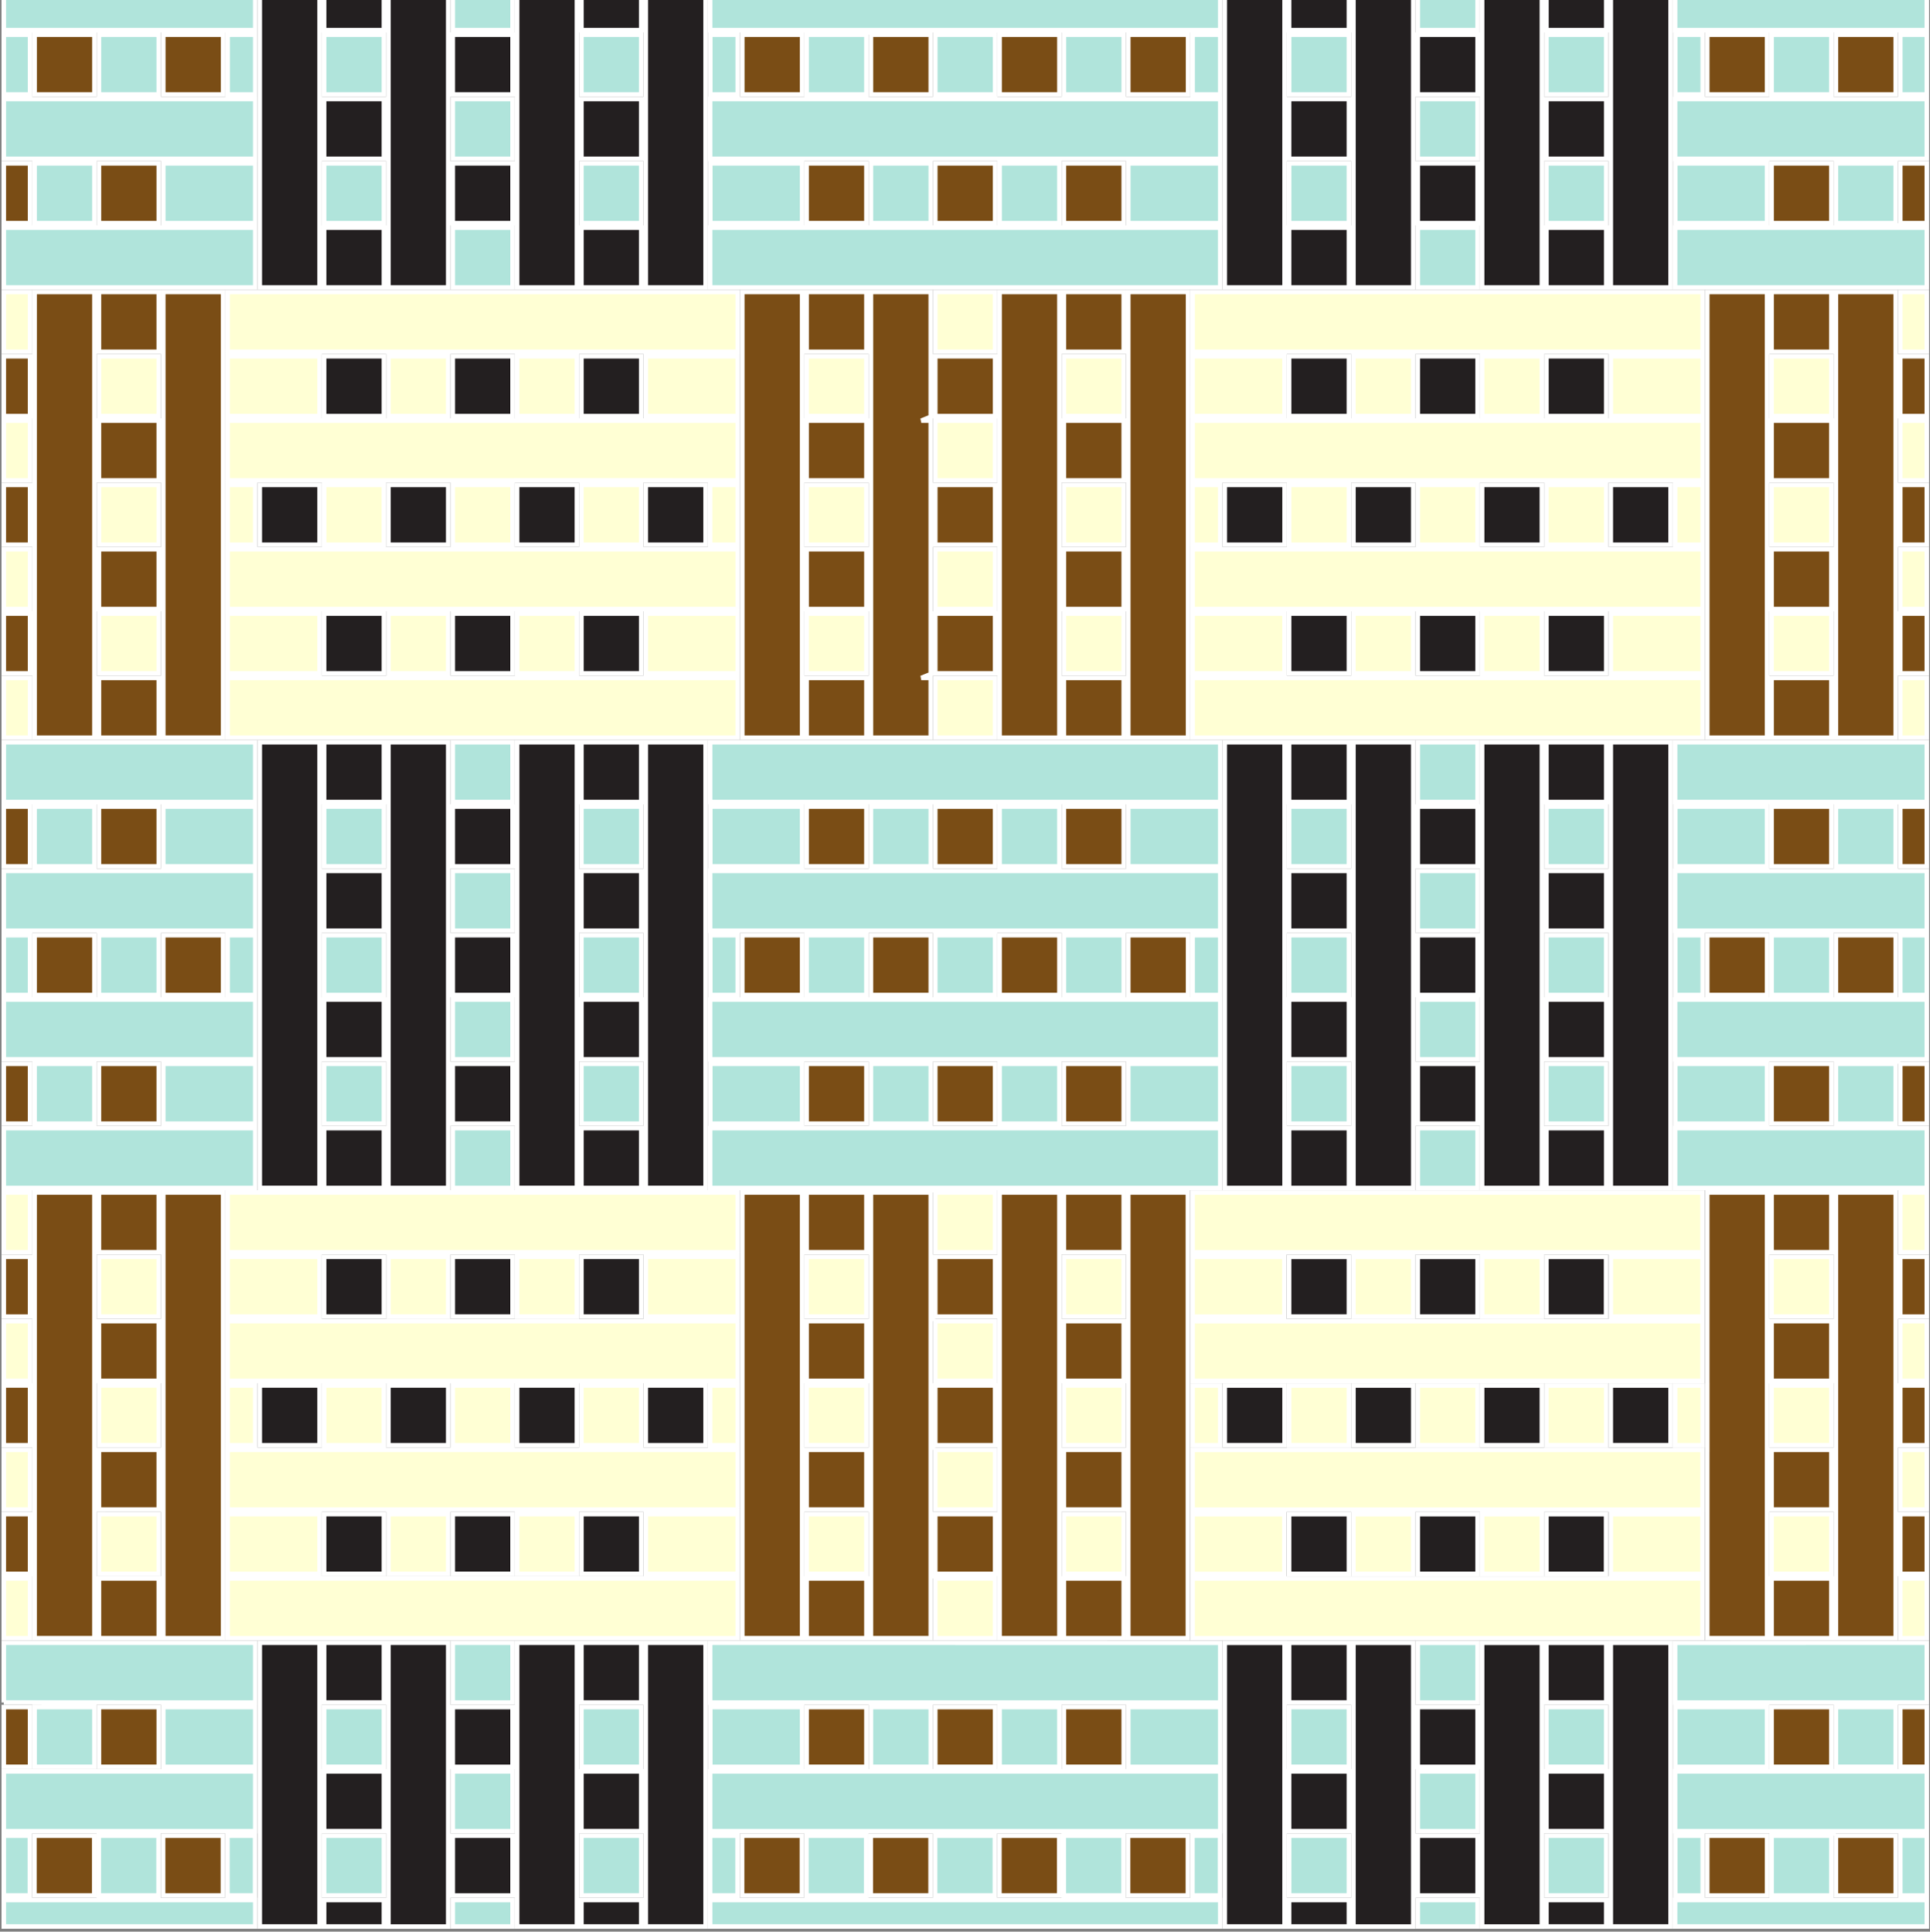
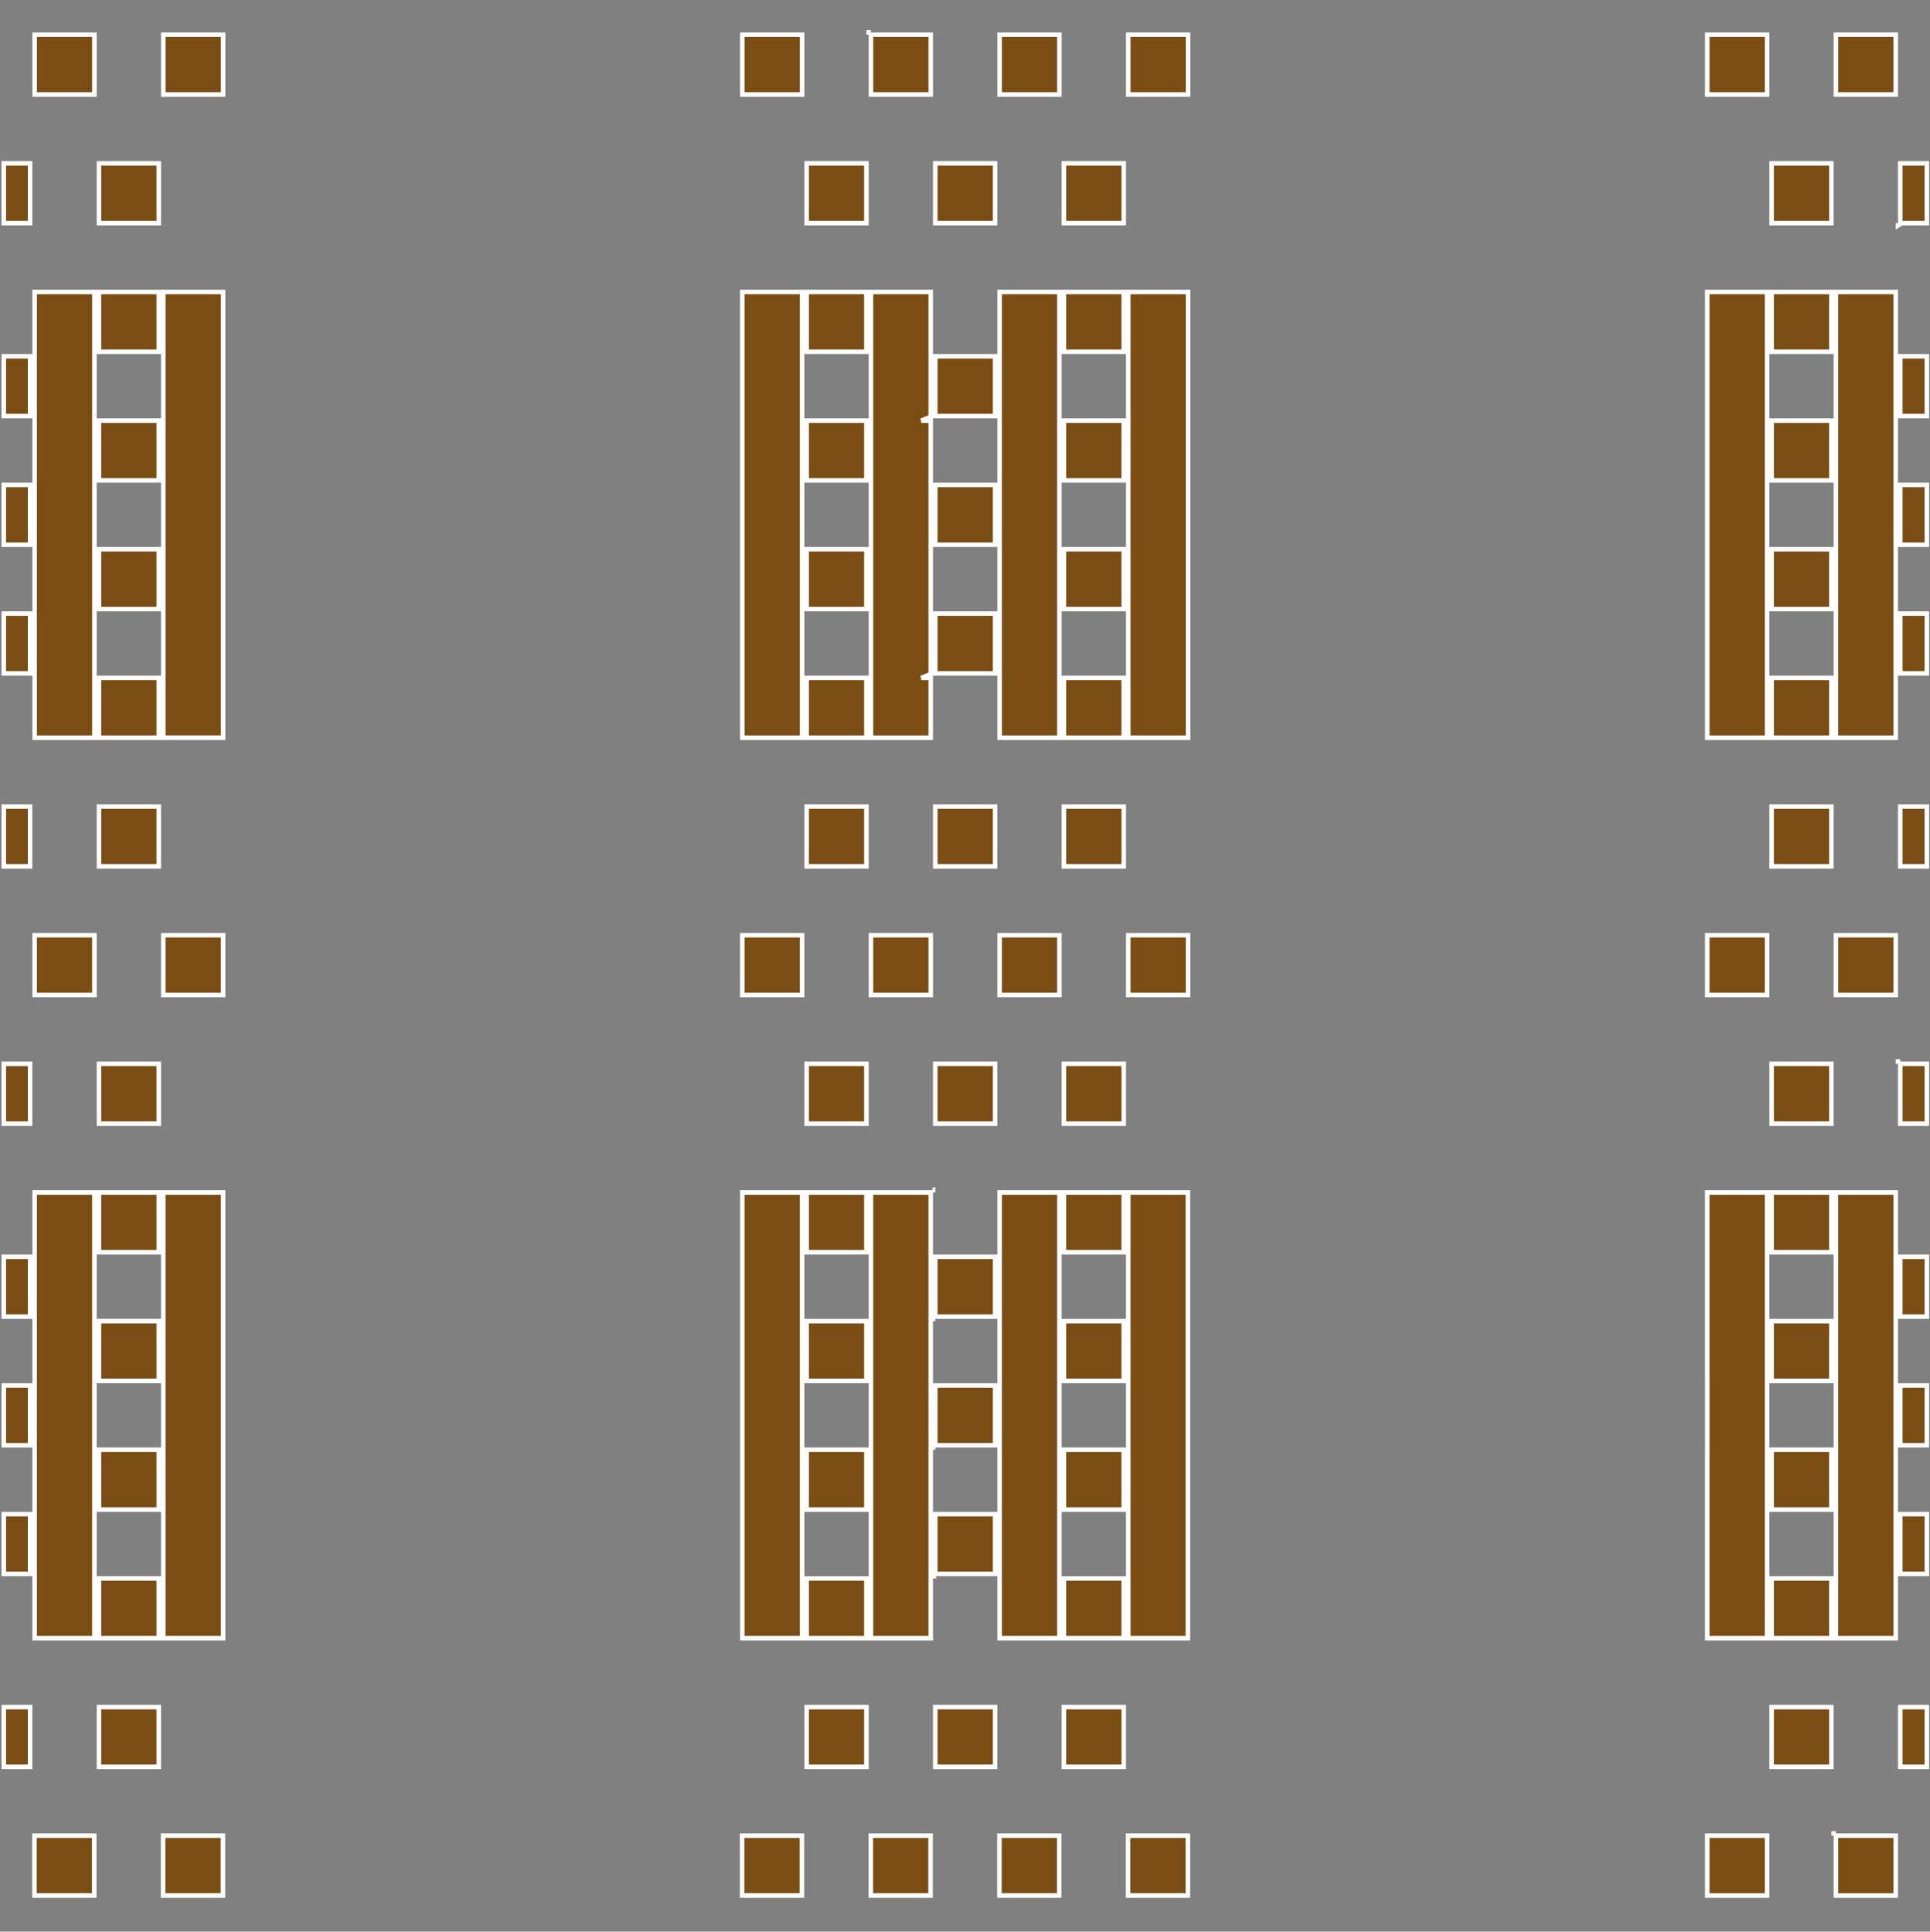
<svg xmlns="http://www.w3.org/2000/svg" version="1.1" x="0px" y="0px" width="425.199px" height="425.631px" viewBox="0 0 425.199 425.631" xml:space="preserve" class="img">
  <rect x="0" y="0" width="425.199" height="425.631" fill="#808080" stroke="none" />
  <g id="Calque_2_1_" class="fill-color01" fill="#7A4D15">
    <path fill="#7A4D15" d="M0.833,35.99h5.793v13.175H0.833V35.99z M21.8,49.163h13.175V35.99H21.8V49.163z M190.878,35.991h-13.173   v13.173h13.173V35.991z M206.052,49.164h13.173V35.991h-13.173V49.164z M234.397,49.164h13.174V35.991h-13.174V49.164z    M390.302,49.163h13.174V35.991h-13.174V49.163z M418.65,35.991v13.172h5.85V35.991H418.65z M0.833,190.894h5.793v-13.172H0.833   V190.894z M21.8,190.894h13.175v-13.172H21.8V190.894z M0.833,247.587h5.793v-13.172H0.833V247.587z M21.8,247.587h13.175v-13.172   H21.8V247.587z M190.878,177.722h-13.173v13.172h13.173V177.722z M206.052,190.894h13.173v-13.172h-13.173V190.894z    M234.397,190.894h13.174v-13.172h-13.174V190.894z M190.878,234.415h-13.173v13.172h13.173V234.415z M206.052,247.587h13.173   v-13.172h-13.173V247.587z M234.397,247.587h13.174v-13.172h-13.174V247.587z M390.302,190.894h13.174v-13.172h-13.174V190.894z    M418.65,190.894h5.85v-13.172h-5.85V190.894z M376.132,219.242h13.174v-13.175h-13.174V219.242z M404.477,219.242h13.172v-13.175   h-13.172V219.242z M163.532,219.243h13.174v-13.176h-13.174V219.243z M191.88,219.243h13.174v-13.176H191.88V219.243z    M220.225,219.243h13.173v-13.176h-13.173V219.243z M248.572,219.242h13.173v-13.175h-13.173V219.242L248.572,219.242z    M7.626,219.243h13.173v-13.176H7.626V219.243z M49.145,206.069H35.972v13.176h13.173V206.069z M20.799,7.644H7.626v13.173h13.173   V7.644z M49.145,7.644H35.972v13.173h13.173V7.644z M176.705,7.644h-13.174v13.173h13.174V7.644z M205.051,7.644h-13.172v13.173   h13.172V7.644z M233.397,7.644h-13.173v13.173h13.173V7.644z M261.744,7.644h-13.173v13.173h13.173V7.644z M376.132,20.816h13.174   V7.643h-13.174V20.816z M404.477,20.816h13.172V7.643h-13.172V20.816z M376.132,417.668h13.174v-13.174h-13.174V417.668z    M404.477,417.668h13.172v-13.174h-13.172V417.668z M163.491,417.666h13.174v-13.172h-13.174V417.666z M191.839,417.666h13.174   v-13.172h-13.174V417.666z M220.185,417.666h13.172v-13.172h-13.172V417.666z M248.531,417.666h13.174v-13.172h-13.174V417.666   L248.531,417.666z M7.587,417.666h13.172v-13.172H7.587V417.666z M35.933,417.666h13.174v-13.172H35.933V417.666z M390.302,247.587   h13.174v-13.172h-13.174V247.587z M418.65,247.587h5.85v-13.172h-5.85V247.587z M34.972,64.337H21.8v13.17h13.174L34.972,64.337   L34.972,64.337z M34.972,92.681H21.8v13.173h13.174L34.972,92.681L34.972,92.681z M34.972,121.028H21.8v13.175h13.174   L34.972,121.028L34.972,121.028z M21.8,149.374v13.174h13.175v-6.58l-0.001-6.594H21.8z M7.626,77.51v15.172v13.173v0.5h0.001   v7.087v7.086H7.626v0.001h0.001v7.086v7.087H7.626v14.675v13.172H20.8v-98.21H7.626V77.51z M35.973,78.008v14.173v14.173v14.174   V134.7v14.174v13.673h13.173v-13.671l-0.001-14.173h0.001v-14.176l-0.001-14.173h0.001V92.183L49.145,78.01h0.001V64.337H35.973   V78.008z M176.705,162.548v-14.174v-13.173v-15.175v-13.173V91.681V78.508v-14.17h-13.173v98.21H176.705z M177.705,77.508h13.174   v-13.17h-13.174V77.508z M177.705,105.854h13.174V92.681h-13.174V105.854z M177.705,134.201h13.174v-13.175h-13.174V134.201z    M177.705,162.548h13.174v-13.174h-13.174V162.548z M247.569,64.338h-13.172v13.17h13.172V64.338z M247.569,92.681h-13.172v13.173   h13.172V92.681z M247.569,121.028h-13.172v13.175h13.172V121.028z M247.569,149.374h-13.172v13.174h13.172V149.374z    M205.049,149.376h-2.086l2.086-0.838v-0.162v-14.174v-27.349v-14.17h-2.086l2.086-0.838v-0.162V78.51v-1V64.338h-1.299h-11.871   v14.17v13.173v15.174v13.173v15.175v13.173v14.174h13.17V149.376z M233.397,148.374v-13.173v-15.175v-13.173V91.681V78.508v-14.17   h-13.173v41.518v15.173v41.521h13.173V148.374z M261.743,64.338h-13.172v13.67v14.173v14.174v14.173v14.175v14.173v13.674h13.172   V64.338z M389.302,135.202v-15.175v-13.174V91.682V78.509V64.337h-13.17V78.01v0.5v13.673v0.5v13.674v0.5v13.673v0.5v13.675v0.5   v13.673v0.5v13.172h13.17v-14.173V135.202z M390.302,77.509h13.174V64.337h-13.174V77.509z M390.302,105.855h13.174V92.682h-13.174   V105.855z M390.302,134.203h13.174v-13.176h-13.174V134.203z M390.302,162.548h13.174v-13.173h-13.174V162.548z M417.648,149.375   v-15.173v-13.176v-15.173V92.682V77.51V64.337h-13.172v14.172v13.173v15.173v13.174v15.175v13.173v14.173h13.172V149.375z    M0.833,389.316h5.793v-13.168H0.833V389.316z M21.8,389.316h13.175v-13.168H21.8V389.316z M177.705,389.318h13.173v-13.17h-13.173   V389.318z M206.052,389.318h13.173v-13.17h-13.173V389.318z M234.397,389.318h13.174v-13.17h-13.174V389.318z M390.302,389.318   h13.174v-13.17h-13.174V389.318z M418.65,389.318h5.85v-13.17h-5.85V389.318z M34.972,262.762H21.8v13.169h13.174L34.972,262.762   L34.972,262.762z M34.972,291.103H21.8v13.174h13.174L34.972,291.103L34.972,291.103z M34.972,319.45H21.8v13.174h13.174   L34.972,319.45L34.972,319.45z M34.972,347.796H21.8v13.174h13.174L34.972,347.796L34.972,347.796z M7.626,360.97h13.173v-98.208   H7.626V360.97z M35.973,276.431v14.172v14.174v14.175v14.174v14.172v13.674h13.173v-42.016l-0.001-14.174h0.001v-42.02H35.973   V276.431z M163.533,276.436v14.173v14.172v14.176v14.174v14.173v13.668h13.172v-14.172v-13.174V318.45v-13.175v-15.172V276.93   v-14.169h-13.172V276.436z M177.705,275.931h13.174v-13.169h-13.174V275.931z M177.705,304.277h13.174v-13.172h-13.174V304.277z    M177.705,332.624h13.174V319.45h-13.174V332.624z M177.705,360.97h13.174v-13.172h-13.174V360.97z M247.569,262.762h-13.172   v13.169h13.172V262.762z M247.569,291.105h-13.172v13.172h13.172V291.105z M247.569,319.45h-13.172v13.174h13.172V319.45z    M247.569,347.798h-13.172v13.172h13.172V347.798z M191.879,276.931v13.174v15.172v13.175v15.174v13.174v14.172h13.171v-13.669   v-14.174v-42.52v-14.174v-13.673h-13.171V276.931z M220.224,304.281v15.174v41.517h13.173v-14.172v-13.174V318.45v-13.175v-15.172   V276.93v-14.169h-13.173V304.281z M248.571,276.431v14.174v14.172v14.175v14.174v14.174v13.672h13.134v-13.159v-1v-13.173v-1   v-14.174V305.29v-14.173v-1v-13.174v-1v-13.183h-13.134V276.431L248.571,276.431z M389.302,346.798v-13.174V318.45v-13.173v-15.174   V276.93v-14.169h-13.172v41.519l0.003,0.5v14.675h-0.003v41.516h13.173L389.302,346.798L389.302,346.798z M390.302,275.931h13.174   v-13.169h-13.174V275.931z M390.302,304.279h13.174v-13.174h-13.174V304.279z M390.302,332.624h13.174V319.45h-13.174V332.624z    M390.302,360.971h13.174v-13.174h-13.174V360.971z M418.648,290.108h5.852v-13.173h-5.852V290.108z M418.649,318.454h5.851V305.28   h-5.851V318.454z M418.648,346.8h5.852v-13.173h-5.852V346.8z M219.224,276.935h-13.172v13.173h13.172V276.935z M206.052,318.454   h13.173V305.28h-13.173V318.454z M219.224,333.627h-13.172V346.8h13.172V333.627z M6.625,276.935H0.833v13.173h5.792V276.935z    M6.625,305.281H0.833v13.175h5.792V305.281z M6.625,333.627H0.833V346.8h5.792V333.627z M0.833,91.683h5.793V78.51H0.833V91.683z    M0.833,120.028h5.793v-13.173H0.833V120.028z M0.833,148.375h5.793v-13.173H0.833V148.375z M219.223,78.51h-13.171v13.173h13.171   V78.51z M206.052,120.029h13.173v-13.173h-13.173V120.029z M219.223,135.202h-13.171v13.173h13.171V135.202z M418.648,91.683h5.852   V78.51h-5.852V91.683z M418.648,120.028h5.852v-13.173h-5.852V120.028z M418.648,148.375h5.852v-13.173h-5.852V148.375z    M417.648,347.8v-15.173v-41.521v-15.173v-13.173h-13.172v14.169v13.174v15.174v13.173v15.174v13.174v14.172h13.172V347.8z    M205.551,290.609h0.003v-0.001L205.551,290.609L205.551,290.609z M205.551,318.954h0.003v-0.001L205.551,318.954L205.551,318.954z    M205.551,347.301h0.003V347.3L205.551,347.301L205.551,347.301z M7.126,120.529L7.126,120.529L7.126,120.529L7.126,120.529   L7.126,120.529z M205.551,120.529L205.551,120.529L205.551,120.529L205.551,120.529L205.551,120.529z M205.551,262.262h0.003   v-0.001L205.551,262.262L205.551,262.262z M418.15,49.663h-0.002v0.001L418.15,49.663L418.15,49.663z M418.15,177.222   L418.15,177.222L418.15,177.222L418.15,177.222L418.15,177.222z M403.977,205.568L403.977,205.568L403.977,205.568L403.977,205.568   L403.977,205.568z M21.299,205.569L21.299,205.569L21.299,205.569L21.299,205.569L21.299,205.569z M49.645,7.144L49.645,7.144   L49.645,7.144L49.645,7.144L49.645,7.144z M21.299,7.144L21.299,7.144L21.299,7.144L21.299,7.144L21.299,7.144z M262.244,7.144   L262.244,7.144L262.244,7.144L262.244,7.144L262.244,7.144z M233.897,7.144L233.897,7.144L233.897,7.144L233.897,7.144   L233.897,7.144z M191.377,7.144h0.003V7.142h-0.003V7.144z M403.977,7.142L403.977,7.142L403.977,7.142L403.977,7.142   L403.977,7.142z M403.976,403.994h0.003v-0.002h-0.003V403.994z M418.149,233.915h0.003v-0.002h-0.003V233.915z" class="fill-color01" stroke="#fff" />
  </g>
  <g id="Calque_3" class="fill-color02" fill="#231F20">
-     <path fill="#231F20" d="M57.233-0.5h13.172v63.836H57.233V-0.5z M71.406,6.644h13.173V-0.5H71.406V6.644z M71.406,34.991h13.173   V21.818H71.406V34.991z M71.406,63.337h13.173V50.164H71.406V63.337z M141.271-0.5h-13.172v7.144h13.172V-0.5z M141.271,21.818   h-13.172v13.175h13.172V21.818z M141.271,50.164h-13.172v13.172h13.172V50.164z M85.578,7.644v13.173V35.99v13.175v14.172h13.173   V50.163V34.99V21.816V6.643V-0.5H85.578V7.644z M113.925,63.337h13.175V-0.5h-13.175V63.337z M142.272,63.337h13.172V-0.5h-13.172   V63.337z M269.832,63.337h13.172V49.165V35.991V20.818V7.645V-0.5h-13.172V63.337z M284.004,6.645h13.176V-0.5h-13.176V6.645z    M284.004,34.991h13.176V21.818h-13.176V34.991z M284.004,63.337h13.176V50.165h-13.176V63.337z M312.351,20.816h13.172V7.643   h-13.172V20.816z M312.351,49.163h13.172V35.99h-13.172V49.163z M112.924,7.643H99.752v13.173h13.172V7.643z M112.924,35.99H99.752   v13.175h13.172V35.99z M112.924,177.722H99.752v13.173h13.172V177.722z M112.924,206.069H99.752v13.175h13.172V206.069z    M99.752,247.588h13.172v-13.173H99.752V247.588z M312.351,190.895h13.172v-13.173h-13.172V190.895z M312.351,219.241h13.172   v-13.175h-13.172V219.241z M312.351,247.587h13.172v-13.173h-13.172V247.587z M312.351,389.321h13.172v-13.174h-13.172V389.321z    M312.351,417.667h13.172v-13.173h-13.172V417.667z M99.752,389.321h13.172v-13.174H99.752V389.321z M99.752,417.667h13.172   v-13.173H99.752V417.667z M353.869-0.5h-13.172v7.145h13.172V-0.5z M353.869,21.818h-13.172v13.175h13.172V21.818z M353.869,50.165   h-13.172v13.172h13.172V50.165z M298.177,7.645v13.173v15.175v13.173v14.172h13.174V50.163V34.99V21.816V6.643V-0.5h-13.174V7.645z    M326.523,6.643v15.173V34.99v15.175v13.173h13.174V49.165V35.991V20.818V7.645V-0.5h-13.174V6.643z M354.871-0.5v63.836h13.174   V-0.5H354.871z M57.233,261.759h13.172V163.55H57.233V261.759z M71.406,176.721h13.173V163.55H71.406V176.721z M71.406,205.068   h13.173v-13.174H71.406V205.068z M71.406,233.413h13.173V220.24H71.406V233.413z M71.406,261.761h13.173v-13.174H71.406V261.761z    M141.271,163.55h-13.172v13.171h13.172V163.55z M141.271,191.894h-13.172v13.174h13.172V191.894z M141.271,220.24h-13.172v13.176   h13.172V220.24z M141.271,248.587h-13.172v13.174h13.172V248.587z M85.578,177.721v13.173v15.174v13.172v15.176v13.174v14.172   h13.173v-98.21H85.578V177.721z M113.925,261.759h13.175V163.55h-13.175V261.759z M142.272,261.759h13.172V163.55h-13.172V261.759z    M269.832,261.761h13.172v-14.174v-13.174v-15.172v-13.176v-15.174V177.72v-14.17h-13.172V261.761z M284.004,176.721h13.176V163.55   h-13.176V176.721z M284.004,205.068h13.176v-13.174h-13.176V205.068z M284.004,233.413h13.176v-13.172h-13.176V233.413z    M284.004,261.761h13.176v-13.174h-13.176V261.761z M340.697,176.721h13.172V163.55h-13.172V176.721z M340.697,205.068h13.172   v-13.174h-13.172V205.068z M340.697,233.413h13.172v-13.172h-13.172V233.413z M340.697,261.761h13.172v-13.174h-13.172V261.761z    M298.177,177.721v13.173v15.174v13.176v15.172v13.174v14.174h13.174v-13.174v-15.173v-13.173v-15.175v-13.173v-15.173V163.55   h-13.174V177.721z M326.523,176.721v15.173v13.173v15.173v13.175v15.173v13.174h13.174v-14.174v-13.174V219.24v-13.175v-15.174   v-13.173V163.55h-13.174V176.721z M354.871,261.761h13.174V163.55h-13.174V261.761z M71.406,91.681h13.172V78.51H71.406V91.681z    M99.752,91.681h13.172V78.51H99.752V91.681z M128.098,91.681h13.174V78.51h-13.174V91.681z M71.406,148.374h13.172v-13.171H71.406   V148.374z M99.752,148.374h13.172v-13.171H99.752V148.374z M128.098,148.374h13.174v-13.171h-13.174V148.374z M284.006,91.681   h13.174V78.51h-13.174V91.681z M312.351,91.681h13.172V78.51h-13.172V91.681z M340.697,91.681h13.174V78.51h-13.174V91.681z    M269.833,120.028h13.171v-13.171h-13.171V120.028z M311.35,106.857h-13.173v13.171h13.173V106.857z M326.524,106.857v13.172   h13.173l-0.001-13.172H326.524z M354.87,120.028h13.175v-13.171H354.87V120.028z M269.833,318.452h13.171V305.29h-13.171V318.452z    M311.35,305.29h-13.173v13.162h13.173V305.29z M326.524,305.29v13.162h13.172V305.29H326.524z M354.87,318.452h13.175V305.29   H354.87V318.452z M70.404,305.281H57.233v13.173h13.171V305.281z M98.75,305.281H85.577v13.173H98.75V305.281z M127.096,305.281   h-13.174v13.173h13.174V305.281z M155.443,305.281H142.27v13.173h13.173V305.281L155.443,305.281z M70.404,106.857H57.233v13.17   h13.171V106.857z M98.751,106.857H85.578v13.17h13.173V106.857z M127.096,106.857h-13.174v13.171h13.175L127.096,106.857z    M155.443,106.857H142.27v13.17h13.173V106.857L155.443,106.857z M284.006,148.374h13.174v-13.171h-13.174V148.374z    M312.351,148.374h13.172v-13.171h-13.172V148.374z M340.697,148.374h13.174v-13.171h-13.174V148.374z M57.233,424.5h13.172   v-62.525H57.233V424.5z M71.406,375.144h13.173v-13.169H71.406V375.144z M71.406,403.49h13.173v-13.172H71.406V403.49z    M71.406,424.5h13.173v-5.837H71.406V424.5z M128.098,375.144h13.172v-13.169h-13.172V375.144z M128.098,403.49h13.172v-13.172   h-13.172V403.49z M128.098,424.5h13.172v-5.837h-13.172V424.5z M85.578,376.144v13.174v15.174v13.174v6.837h13.173v-62.525H85.578   V376.144z M113.925,424.5h13.175v-62.525h-13.175V424.5z M142.272,424.5h13.172v-62.525h-13.172V424.5z M269.832,424.5h13.172   v-6.837v-13.172v-15.176v-13.174v-14.16h-13.172V424.5z M284.004,375.144h13.176v-13.16h-13.176V375.144z M284.004,403.491h13.176   v-13.176h-13.176V403.491z M284.004,424.5h13.176v-5.837h-13.176V424.5z M340.697,375.144h13.172v-13.16h-13.172V375.144z    M340.697,403.491h13.172v-13.176h-13.172V403.491z M340.697,424.5h13.172v-5.837h-13.172V424.5z M298.177,376.144v13.174v15.176   v13.172v6.837h13.174v-5.833v-15.173v-13.176v-15.174v-13.163h-13.174V376.144z M326.523,375.147v15.174v13.176v15.173v5.833   h13.174v-6.837v-13.172v-15.176v-13.174v-14.16h-13.174V375.147z M354.871,424.5h13.174v-62.519h-13.174V424.5z M71.407,290.103   h13.171v-13.167H71.407V290.103z M99.752,290.103h13.172v-13.167H99.752V290.103z M128.098,290.103h13.174v-13.167h-13.174V290.103   z M71.407,346.796h13.171v-13.167H71.407V346.796z M99.752,346.796h13.172v-13.167H99.752V346.796z M128.098,346.796h13.174   v-13.167h-13.174V346.796z M284.004,290.105h13.176v-13.16h-13.176V290.105z M312.351,290.105h13.172v-13.16h-13.172V290.105z    M353.832,276.945h-13.135v13.16h13.135V276.945z M284.004,346.798h13.176v-13.16h-13.176V346.798z M312.351,346.798h13.172v-13.16   h-13.172V346.798z M353.832,333.638h-13.135v13.16h13.135V333.638z" class="fill-color02" stroke="#fff" />
-   </g>
+     </g>
  <g id="Calque_4" class="fill-color03" fill="#FFFFD4">
-     <path fill="#FFFFD4" d="M354.872,78.51h20.259v13.173h-20.259V78.51z M283.004,78.51h-20.258l-0.001,13.173h20.259V78.51z    M369.047,120.03h6.084v-13.173h-6.084V120.03z M268.831,106.857h-6.085l-0.001,13.173h6.086V106.857z M354.872,148.376h20.259   v-13.173h-20.259V148.376z M283.004,135.203h-20.258l-0.001,13.173h20.259V135.203z M262.746,77.51h21.258h13.176h15.172h13.174   h15.174h13.175h0.812h20.446V64.337l-112.385,0.001L262.746,77.51L262.746,77.51z M283.506,92.683h-20.76v13.173h7.085h13.174   h15.174h13.174h15.173h13.174h15.172h13.178h0.707h6.377V92.683h-21.258H283.506z M269.333,121.03h-6.587v13.175h21.258h13.176   h15.172h13.174h15.174h13.175h0.812h20.446V121.03h-7.084H269.333z M283.506,149.376h-20.76v13.173l20.758-0.001h91.627v-13.172   h-21.259H283.506z M162.532,78.51h-20.26v13.173h20.26V78.51z M70.405,78.51H50.146v13.173h20.26L70.405,78.51z M162.532,135.203   h-20.26v13.171l20.26,0.002V135.203z M70.405,135.203H50.146v13.173h20.259V135.203z M84.579,77.51h15.173h13.174H128.1h13.174h1   h20.26V64.338H50.147V77.51h21.259H84.579z M162.532,92.683h-21.26H70.906h-20.76v13.172l91.623-0.002l20.763,0.002V92.683z    M162.532,121.03H50.146v13.175h21.259h13.174h15.173h13.174H128.1h13.174h1h20.26L162.532,121.03L162.532,121.03z    M162.532,149.376h-21.26H70.906h-20.76v13.173l20.759-0.002l91.627,0.002V149.376z M162.532,276.936h-20.259v13.173h20.259   V276.936z M70.405,276.936H50.147l-0.001,13.173h20.261L70.405,276.936z M162.532,346.802v-13.173h-20.259v13.173H162.532z    M70.405,333.629H50.147l-0.001,13.173h20.261L70.405,333.629z M162.532,262.762H50.147v13.174h21.258h13.174h15.173h13.174H128.1   h13.175h0.999h20.26L162.532,262.762L162.532,262.762z M162.532,291.109h-21.259H70.907h-20.76v13.172h106.295h6.089   L162.532,291.109L162.532,291.109z M162.532,319.455H50.147v13.174h21.258h13.174h15.173h13.174H128.1h13.175h0.999h20.26   L162.532,319.455L162.532,319.455z M141.273,347.802H70.907h-20.76v13.173h106.297h6.089l-0.001-13.173H141.273z M354.871,290.117   h20.223v-13.175h-20.223V290.117L354.871,290.117z M282.965,276.945h-20.222v13.175h20.222V276.945L282.965,276.945z    M354.871,346.811h20.223v-13.173h-20.223V346.811L354.871,346.811z M282.965,333.638h-20.222v13.173h20.222V333.638   L282.965,333.638z M297.177,275.945h15.172h13.174h15.174h13.174h1h20.223v-13.174H262.743v13.174h21.222H297.177z    M375.094,304.281v-13.161h-21.262h-69.867h-21.222v13.161h106.3H375.094z M262.743,332.638h21.222h13.215h15.172h13.174h15.174   h13.176h1h20.221v-13.174H262.743V332.638z M283.965,347.811h-21.222v13.164h106.3h6.051v-13.164h-21.262H283.965z M21.8,91.681   h13.174V78.508H21.8V91.681z M113.926,78.51v2.062V91.68H127.1V78.51H113.926z M85.579,78.51v13.171h13.173V78.51H85.579z    M113.926,135.203v2.548v10.623H127.1v-13.171H113.926z M85.579,135.203v13.171h13.173v-13.171H85.579z M21.8,120.028h13.174   v-13.173H21.8V120.028z M21.8,148.374h13.174V135.2H21.8V148.374z M234.397,91.681h13.172V78.508h-13.172V91.681z M177.705,91.681   h13.174V78.508h-13.174V91.681z M326.523,78.51v13.171h13.174V78.51H326.523z M298.177,78.51v13.171h13.172V78.51H298.177z    M340.697,106.857v13.171h13.172v-13.171H340.697z M284.005,106.857v13.171h13.174v-13.171H284.005z M312.35,106.857v13.171h13.173   v-13.172L312.35,106.857L312.35,106.857z M369.047,318.454h6.084V305.29h-6.084V318.454z M268.831,318.454V305.29h-6.086v13.164   H268.831z M353.869,318.452V305.29h-13.172v13.162H353.869z M297.177,318.452V305.29h-13.174v13.162H297.177z M325.523,318.452   V305.29H312.35v13.162H325.523z M156.445,305.281v13.175h6.087v-13.175H156.445z M56.231,305.281h-6.083l-0.001,13.175h6.085   L56.231,305.281L56.231,305.281z M128.097,305.281v13.173h13.172v-13.173H128.097z M71.405,305.281v13.173h13.172v-13.173H71.405z    M99.75,305.281v13.173h13.173v-13.173H99.75z M162.532,106.857h-6.087v13.172h6.087V106.857z M56.231,106.857h-6.085v13.172h6.085   V106.857z M128.097,106.857v13.17h13.172v-13.17H128.097z M71.405,106.857v13.17h13.172v-13.17H71.405z M99.751,106.857v13.17   h13.173v-13.171L99.751,106.857L99.751,106.857z M326.523,135.203v13.171h13.174v-13.171H326.523z M298.177,135.203v13.171h13.172   v-13.171H298.177z M234.397,120.028h13.172v-13.173h-13.172V120.028z M177.705,120.028h13.174v-13.173h-13.174V120.028z    M234.397,148.374h13.172v-13.173h-13.172V148.374z M177.705,148.374h13.174v-13.173h-13.174V148.374z M390.302,91.682h13.174   V78.509h-13.174V91.682z M390.302,120.029h13.174v-13.173h-13.174V120.029z M390.302,148.375h13.174v-13.173h-13.174V148.375z    M21.8,290.103h13.174v-13.172H21.8V290.103z M113.926,276.936v13.167H127.1v-13.167H113.926z M85.579,276.936v13.167h13.173   v-13.167H85.579z M127.098,346.796v-13.167h-13.175v13.167H127.098z M98.752,346.796v-13.167H85.579v13.167H98.752z M21.8,318.45   h13.174v-13.176H21.8V318.45z M21.8,346.796h13.174v-13.172H21.8V346.796z M234.397,290.105h13.172v-13.174h-13.172V290.105z    M177.705,290.105h13.174v-13.174h-13.174V290.105z M339.697,290.105v-13.16h-13.174v13.16H339.697z M311.349,290.105v-13.16   h-13.172v13.16H311.349z M326.523,333.638v13.16h13.174v-13.16H326.523z M298.177,333.638v13.16h13.172v-13.16H298.177z    M234.397,318.45h13.172v-13.176h-13.172V318.45z M177.705,318.45h13.174v-13.176h-13.174V318.45z M234.397,346.798h13.172v-13.174   h-13.172V346.798z M177.705,346.798h13.174v-13.174h-13.174V346.798z M418.648,275.935h5.852v-13.173h-5.852V275.935z    M390.302,290.105h13.174v-13.174h-13.174V290.105z M418.648,304.28h5.852v-13.171h-5.852V304.28z M418.649,332.625h5.851v-13.171   h-5.851V332.625z M390.302,318.45h13.174v-13.174h-13.174V318.45z M418.648,360.974h5.852v-13.173h-5.852V360.974z    M219.223,262.762H206.05v13.173h13.174V262.762z M219.223,291.109H206.05v13.171h13.174V291.109z M206.052,332.625h13.173v-13.171   h-13.173V332.625z M206.052,360.974h13.172v-13.173h-13.172V360.974z M6.625,262.762H0.833v13.173h5.792V262.762z M6.625,291.109   H0.833v13.171h5.792V291.109z M0.833,332.625h5.792v-13.171H0.833V332.625z M0.833,360.974h5.792v-13.173H0.833V360.974z    M0.833,77.51h5.793V64.337H0.833V77.51z M0.833,105.854h5.793V92.683H0.833V105.854z M0.833,134.2h5.793v-13.173H0.833V134.2z    M0.833,162.549h5.793v-13.173H0.833V162.549z M219.222,64.338H206.05V77.51h13.173V64.338z M219.222,92.684H206.05v13.171h13.173   V92.684z M206.052,134.2h13.173V121.03h-13.173V134.2z M219.222,149.376H206.05v13.172l13.173,0.001V149.376z M418.648,64.337   V77.51h5.852V64.337H418.648z M418.648,105.854h5.852V92.683h-5.852V105.854z M418.648,134.2h5.852v-13.173h-5.852V134.2z    M418.648,162.548h5.852v-13.172h-5.852V162.548z M390.302,346.798h13.174v-13.174h-13.174V346.798z" class="fill-color03" stroke="#fff" />
-   </g>
+     </g>
  <g id="Calque_5" class="fill-color04" fill="#B0E4DB">
-     <path fill="#B0E4DB" d="M7.627,49.164V35.99H20.8v13.175H7.627L7.627,49.164z M56.232,49.164V35.99H35.973v13.175H56.232   L56.232,49.164z M56.232-0.5H0.833v7.142l55.399,0.001V-0.5z M21.8,34.99h13.175h21.259V21.817h-7.086H35.972H20.8H7.626H0.833   V34.99h5.793H21.8z M56.232,63.337V50.164H34.973H21.8H6.627H0.833v13.172L21.8,63.334L56.232,63.337z M248.572,49.164h20.26   V35.991h-20.26V49.164z M156.485,35.991v13.173h20.219V35.991H156.485z M156.446,6.644l77.453-0.002l34.934,0.001V-0.5H156.446   V6.644z M156.446,34.991h21.258h13.174h15.174h13.175h15.173h13.175h21.26V21.818H156.446V34.991z M234.397,50.164h-15.173H206.05   h-15.174h-13.174h-21.258v13.172l63.279-0.002l49.105,0.002V50.164h-21.26H234.397z M369.085,35.99v13.175h20.22V35.991   L369.085,35.99z M369.046-0.5v7.143h6.585h0.001L424.5,6.642V-0.5H369.046z M369.046,34.99h21.259H424.5V21.817h-55.454V34.99   L369.046,34.99z M369.046,63.337l55.454-0.001V50.165l-55.454-0.001V63.337L369.046,63.337z M369.085,177.722v13.173h20.22v-13.173   H369.085z M369.085,206.069v13.176h6.046v-13.176H369.085z M369.085,234.415v13.173h20.22v-13.173H369.085z M369.046,176.722   l55.454-0.001v-13.172l-55.454,0.001V176.722L369.046,176.722z M369.046,191.895v13.174h6.585v0.5l0.001-0.5l48.868-0.001v-13.173   h-34.695H369.046L369.046,191.895z M369.046,220.242v13.173l55.454-0.002v-13.171h-48.369H369.046z M369.046,248.588v13.174   l55.454-0.001v-13.173h-34.695H369.046L369.046,248.588z M369.085,376.148v13.173h20.22v-13.173H369.085z M369.046,375.148   l55.454-0.004v-13.169l-55.454,0.009V375.148L369.046,375.148z M369.046,390.321v13.176h6.585h0.001l48.868-0.002v-13.174h-34.695   H369.046L369.046,390.321z M404.475,418.668h-15.172h-13.175h-7.085v5.832H424.5v-5.832h-6.851H404.475z M248.572,389.321h20.26   v-13.173h-20.26V389.321z M156.485,376.148v13.173h20.22l-0.001-13.173H156.485z M156.446,375.148h21.258h13.174h15.174h13.175   h15.173h13.175h0.999h20.261v-13.164l-112.386-0.009L156.446,375.148L156.446,375.148z M177.205,390.321h-20.759v13.174h112.386   v-13.174h-21.26H177.205z M156.446,424.5h112.386v-5.832H156.446V424.5z M35.973,389.321h20.259v-13.173H35.973V389.321z    M0.833,375.142l35.142,0.006h20.259v-13.173h-55.4V375.142z M0.833,390.321v13.172l55.399,0.002v-13.174H34.973H0.833   L0.833,390.321z M0.833,424.5h55.399v-5.832H0.833V424.5z M56.232,190.895v-13.173H35.973v13.172L56.232,190.895z M56.232,247.588   v-13.173H35.973v13.172L56.232,247.588z M56.232,176.722V163.55l-55.399-0.001v13.171H21.3L56.232,176.722z M56.232,191.895H34.973   H0.833v13.173l55.399,0.001V191.895z M56.232,233.415v-13.173h-7.086H35.972H20.8H7.626H0.833v13.171H21.3L56.232,233.415z    M34.973,248.588H0.833v13.173l49.312,0.001h6.087v-13.174H34.973z M248.572,190.895h20.26v-13.173h-20.26V190.895z    M156.485,177.722v13.173h20.22l-0.001-13.173H156.485z M248.572,247.588h20.26v-13.173h-20.26V247.588z M156.485,234.415v13.173   h20.22l-0.001-13.173H156.485z M156.446,176.722h21.258h13.174h15.174h13.175h15.173h13.175h21.26V163.55H156.446V176.722z    M177.205,191.895h-20.759v13.174h20.76h91.626v-13.174h-21.26H177.205z M248.572,220.242h-15.173h-13.174H205.05h-13.174h-15.172   H163.53h-7.085v13.173h21.258h13.174h15.174h13.175h15.173h13.175h0.808h20.452v-13.173h-7.086H248.572z M177.205,248.588h-20.759   v13.174h106.297h6.089v-13.174h-21.26H177.205z M220.224,35.991v13.173h13.173V35.991H220.224z M191.878,35.991v13.173h13.176   V35.991H191.878z M128.098,20.818h13.172V7.644h-13.172V20.818z M71.406,20.818h13.173V7.644H71.406V20.818z M128.098,49.164   h13.172V35.991h-13.172V49.164z M71.406,49.164h13.173V35.991H71.406V49.164z M404.476,35.991v13.172h13.172V35.991H404.476z    M340.697,20.818h13.172V7.645h-13.172V20.818z M312.351,6.643h13.172V-0.5h-13.172V6.643z M312.351,34.99h13.172V21.817h-13.172   V34.99z M284.004,20.818h13.176V7.645h-13.176V20.818z M340.697,49.165h13.172V35.991h-13.172V49.165z M312.351,63.336h13.172   V50.163h-13.172V63.336z M112.924-0.5H99.752v7.143h13.172V-0.5z M112.924,21.817H99.752V34.99h13.172V21.817z M112.924,50.163   H99.752v13.173h13.172V50.163z M99.752,176.722h13.172V163.55H99.752V176.722z M99.752,205.069h13.172v-13.173H99.752V205.069z    M99.752,233.415h13.172v-13.173H99.752V233.415z M99.752,261.762h13.172v-13.174H99.752V261.762z M312.351,176.721h13.172V163.55   h-13.172V176.721z M312.351,205.068h13.172v-13.173h-13.172V205.068z M312.351,233.414h13.172v-13.173h-13.172V233.414z    M312.351,261.761h13.172v-13.174h-13.172V261.761z M312.351,375.147h13.172v-13.163h-13.172V375.147z M312.351,403.494h13.172   V390.32h-13.172V403.494z M312.351,424.5h13.172v-5.833h-13.172V424.5z M99.752,375.147h13.172v-13.172H99.752V375.147z    M99.752,403.494h13.172V390.32H99.752V403.494z M99.752,424.5h13.172v-5.833H99.752V424.5z M284.004,49.165h13.176V35.991h-13.176   V49.165z M20.8,190.894v-13.172H7.627v13.172H20.8z M20.8,247.587v-13.172H7.627v13.172H20.8z M128.098,190.894h13.172v-13.173   h-13.172V190.894z M71.406,190.894h13.173v-13.173H71.406V190.894z M220.224,177.722v13.172h13.173v-13.172H220.224z    M191.878,177.722v13.172h13.176v-13.172H191.878z M220.224,234.415v13.172h13.173v-13.172H220.224z M191.878,234.415v13.172   h13.176v-13.172H191.878z M128.098,219.24h13.172v-13.172h-13.172V219.24z M71.406,219.24h13.173v-13.172H71.406V219.24z    M128.098,247.587h13.172v-13.174h-13.172V247.587z M71.406,247.587h13.173v-13.174H71.406V247.587z M340.697,190.894h13.172   v-13.173h-13.172V190.894z M284.004,190.894h13.176v-13.173h-13.176V190.894z M404.476,177.722v13.172h13.172v-13.172H404.476z    M418.649,219.241h5.851v-13.175h-5.851V219.241z M390.303,206.069v13.175h13.172v-13.175H390.303z M262.746,219.242h6.086v-13.175   h-6.086V219.242z M156.485,206.069v13.175h6.046v-13.175H156.485z M206.052,206.069v13.176h13.174v-13.176H206.052z    M234.399,206.069v13.176h13.173v-13.176H234.399z M177.706,206.069v13.176h13.172v-13.176H177.706z M56.232,219.242v-13.176   h-6.086v13.176H56.232z M6.626,206.069H0.833v13.176h5.792L6.626,206.069L6.626,206.069z M34.972,219.242v-13.176H21.8v13.176   H34.972z M56.232,20.817V7.644h-6.086v13.173H56.232z M6.626,7.644H0.833v13.173h5.792L6.626,7.644L6.626,7.644z M34.972,20.817   V7.644H21.8v13.173H34.972z M262.745,7.644v13.173h6.086V7.644H262.745z M156.484,7.644v13.173h6.046V7.644H156.484z    M206.051,7.644v13.173h13.176V7.644H206.051z M234.398,7.644v13.173h13.173V7.644H234.398z M177.705,7.644v13.173h13.172V7.644   H177.705z M369.085,7.643v13.173h6.046V7.643H369.085z M418.649,20.817h5.851V7.643h-5.851V20.817z M390.303,7.643v13.173h13.172   V7.643H390.303z M369.085,404.494v13.174h6.046v-13.174H369.085z M418.649,417.668h5.851v-13.174h-5.851V417.668z M390.303,404.494   v13.174h13.172v-13.174H390.303z M262.705,404.494v13.172h6.086v-13.172H262.705z M162.49,404.494h-6.046v13.172h6.046V404.494z    M206.011,404.494v13.172h13.174v-13.172H206.011z M234.359,404.494v13.172h13.172v-13.172H234.359z M177.665,404.494v13.172   h13.172v-13.172H177.665z M50.107,404.494v13.172h6.086v-13.172H50.107z M6.587,404.494H0.833v13.172h5.754V404.494z    M21.761,404.494v13.172h13.172v-13.172H21.761z M404.476,234.415v13.172h13.172v-13.172H404.476z M340.697,219.241h13.172v-13.176   h-13.172V219.241z M284.004,219.241h13.176v-13.176h-13.176V219.241z M340.697,247.587h13.172v-13.174h-13.172V247.587z    M284.004,247.587h13.176v-13.174h-13.176V247.587z M7.627,376.148v13.168H20.8v-13.168H7.627z M128.098,389.318h13.172v-13.174   h-13.172V389.318z M71.406,389.318h13.173v-13.174H71.406V389.318z M220.224,376.148v13.17h13.173v-13.17H220.224z    M191.878,376.148v13.17h13.176v-13.17H191.878z M128.098,417.663h13.172V404.49h-13.172V417.663z M71.406,417.663h13.173V404.49   H71.406V417.663z M340.697,389.318h13.172v-13.174h-13.172V389.318z M284.004,389.318h13.176v-13.174h-13.176V389.318z    M404.476,376.148v13.17h13.172v-13.17H404.476z M340.697,417.663h13.172v-13.172h-13.172V417.663z M284.004,417.663h13.176   v-13.172h-13.176V417.663z" class="fill-color04" stroke="#fff" />
-   </g>
+     </g>
</svg>